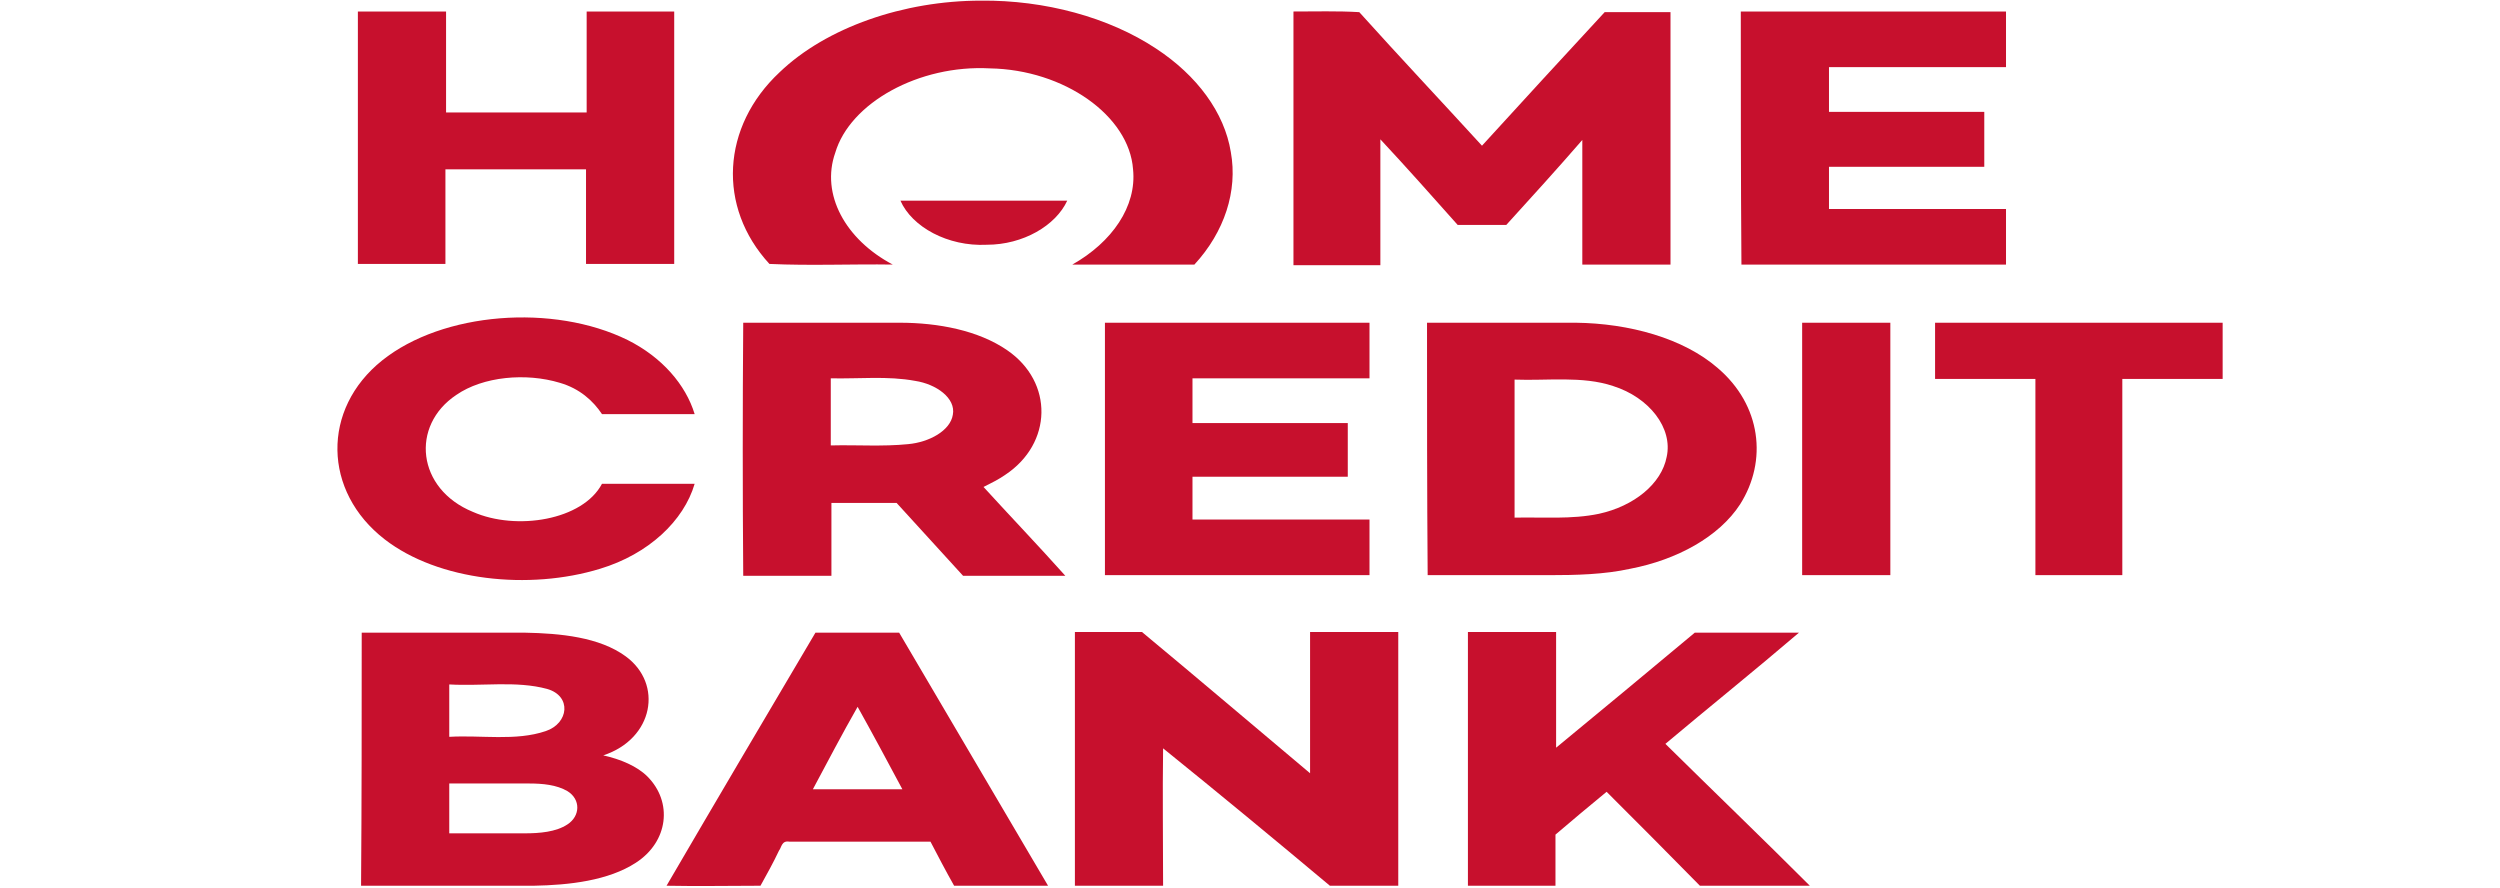
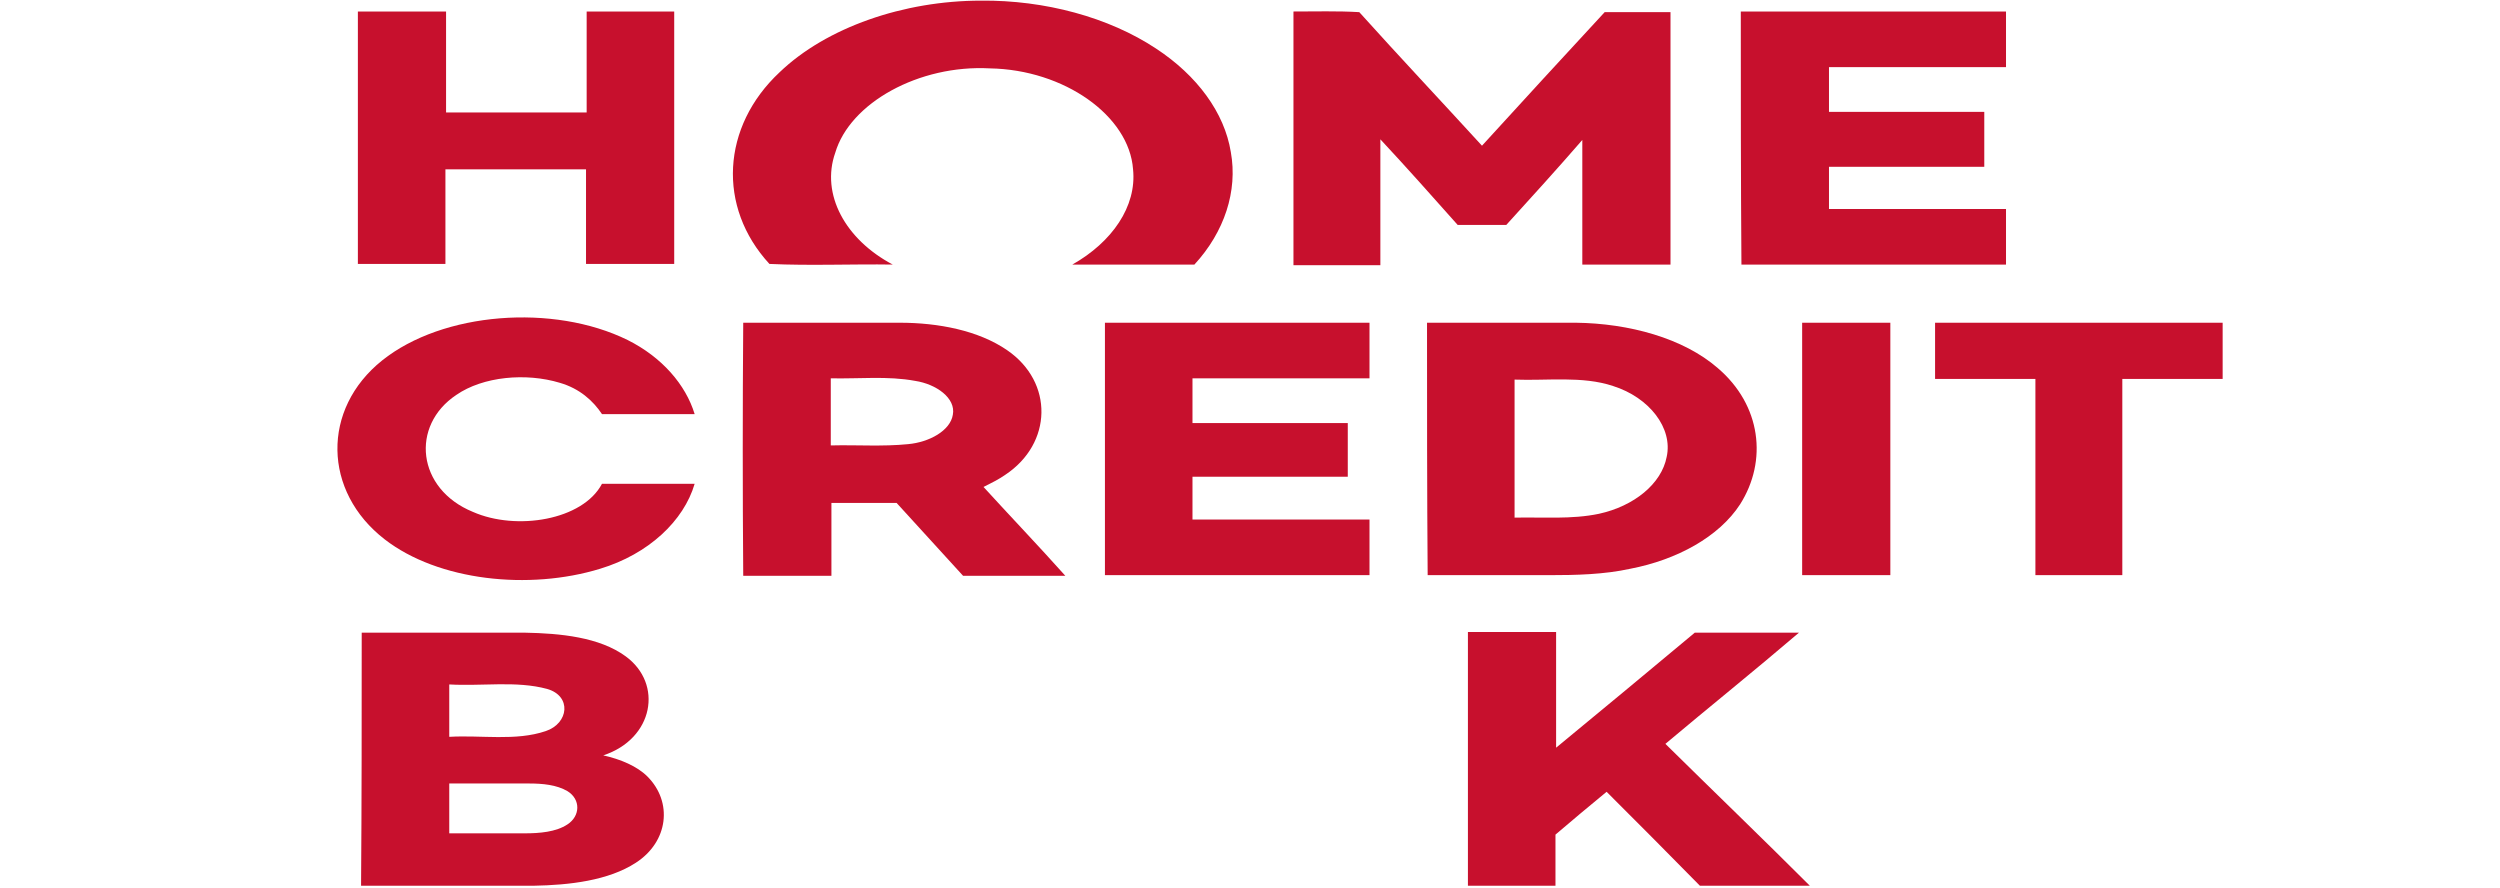
<svg xmlns="http://www.w3.org/2000/svg" id="Слой_1" x="0px" y="0px" width="391.2px" height="138.9px" viewBox="0 0 391.2 138.9" style="enable-background:new 0 0 391.2 138.9;" xml:space="preserve">
  <style type="text/css"> .st0{fill:#C7102D;} </style>
  <g id="Слой_x0020_1_4_">
    <g id="_762077402112">
      <g>
        <path class="st0" d="M122,11.3c7.3-7,19.4-11.2,31.5-11.2c10-0.1,20,2.6,27.4,7.5c6.4,4.2,10.7,10,11.7,16.2 c1.1,6.1-1,12.5-5.7,17.6c-6.4,0-12.7,0-19.1,0c6.2-3.5,10.1-9.1,9.5-14.9c-0.6-8.4-10.8-15.6-22.4-15.8 c-11.1-0.6-21.9,5.4-24.2,13.2c-2.3,6.5,1.6,13.6,9,17.5c-6.4-0.1-12.9,0.2-19.3-0.1C112.2,32.4,112.9,19.8,122,11.3z" />
        <path class="st0" d="M56,1.8c4.6,0,9.2,0,13.8,0c0,5.3,0,10.5,0,15.8c7.3,0,14.7,0,22,0c0-5.3,0-10.5,0-15.8c4.6,0,9.2,0,13.7,0 c0,13.2,0,26.4,0,39.5c-4.6,0-9.2,0-13.8,0c0-4.9,0-9.8,0-14.8c-7.3,0-14.6,0-22,0c0,4.9,0,9.9,0,14.8c-4.6,0-9.2,0-13.7,0 C56,28.2,56,15,56,1.8z" />
        <path class="st0" d="M202.4,1.8c3.4,0,6.9-0.1,10.3,0.1c6.3,7,12.8,13.9,19.2,20.9c6.4-7,12.8-14,19.2-20.9c3.4,0,6.9,0,10.3,0 c0,13.2,0,26.4,0,39.5c-4.6,0-9.2,0-13.8,0c0-6.5,0-13,0-19.5c-3.9,4.5-7.9,8.9-11.9,13.3c-2.6,0-5.1,0-7.6,0 c-4-4.5-8-9-12.1-13.4c0,6.6,0,13.1,0,19.7c-4.5,0-9,0-13.6,0C202.4,28.2,202.4,15,202.4,1.8z" />
        <path class="st0" d="M272.4,1.8c13.8,0,27.6,0,41.5,0c0,2.9,0,5.8,0,8.7c-9.2,0-18.5,0-27.7,0c0,2.4,0,4.7,0,7 c8.1,0,16.2,0,24.3,0c0,2.9,0,5.7,0,8.6c-8.1,0-16.2,0-24.3,0c0,2.2,0,4.4,0,6.6c9.2,0,18.5,0,27.7,0c0,2.9,0,5.8,0,8.7 c-13.8,0-27.6,0-41.4,0C272.4,28.2,272.4,15,272.4,1.8z" />
-         <path class="st0" d="M140.9,31.4c8.7,0,17.4,0,26.1,0c-1.8,3.9-6.9,6.9-12.6,6.9C148.3,38.6,142.7,35.5,140.9,31.4z" />
        <path class="st0" d="M59.8,56.4c9.5-7.6,26.8-8.9,38.4-3.2c5.4,2.7,9.1,7,10.5,11.6c-4.8,0-9.7,0-14.5,0c-1.4-2.1-3.5-4-6.6-4.9 c-5.3-1.6-12-1-16.2,1.9c-7.2,4.8-6.2,14.7,2.6,18.3c6.8,3,17.2,1.3,20.2-4.4c4.8,0,9.7,0,14.5,0c-1.7,5.8-7.2,11-14.8,13.3 c-11.1,3.4-25.3,1.9-33.7-4.6C50.5,76.9,50.3,64,59.8,56.4z" />
        <g>
          <path class="st0" d="M116.3,50.5c8.1,0,16.3,0,24.5,0c6,0,12.3,1.2,16.8,4.3c7.3,5,7.1,14.6-0.3,19.5c-1,0.7-2.2,1.3-3.4,1.9 c4.2,4.6,8.6,9.2,12.8,13.9c-5.3,0-10.7,0-16,0c-3.5-3.8-6.9-7.6-10.4-11.4c-3.4,0-6.8,0-10.2,0c0,3.8,0,7.6,0,11.4 c-4.6,0-9.2,0-13.8,0C116.2,76.8,116.2,63.7,116.3,50.5z M130,59.2L130,59.2c0,3.5,0,7,0,10.5c4.1-0.1,8.1,0.2,12.1-0.2 c3.3-0.3,6.6-2.1,7-4.6c0.5-2.6-2.6-4.8-5.9-5.3C138.9,58.8,134.4,59.3,130,59.2z" />
        </g>
        <path class="st0" d="M172.9,50.5c13.8,0,27.6,0,41.4,0c0,2.9,0,5.8,0,8.7c-9.2,0-18.5,0-27.7,0c0,2.3,0,4.7,0,7 c8.1,0,16.2,0,24.3,0c0,2.8,0,5.6,0,8.4c-8.1,0-16.2,0-24.3,0c0,2.2,0,4.5,0,6.7c9.2,0,18.5,0,27.7,0c0,2.9,0,5.8,0,8.7 c-13.8,0-27.6,0-41.4,0C172.9,76.8,172.9,63.7,172.9,50.5z" />
        <g>
          <path class="st0" d="M223.3,50.5c7.8,0,15.5,0,23.3,0c8.3,0.1,16.8,2.4,22.2,7.1c6.8,5.8,7.8,14.5,3.5,21.3 c-3.3,5.1-9.9,8.7-17.2,10.1c-4.1,0.9-8.5,1-12.7,1c-6.3,0-12.6,0-19,0C223.3,76.8,223.3,63.7,223.3,50.5z M237,59.4L237,59.4 c0,7.2,0,14.4,0,21.6c4.4-0.1,8.9,0.3,13.2-0.6c5.5-1.2,9.8-4.7,10.6-8.9c1-4.5-2.7-9.3-8.4-11.1 C247.6,58.8,242.1,59.6,237,59.4z" />
        </g>
        <path class="st0" d="M282,50.5c4.6,0,9.2,0,13.8,0c0,13.2,0,26.4,0,39.5c-4.6,0-9.2,0-13.8,0C282,76.8,282,63.7,282,50.5z" />
        <path class="st0" d="M302.8,50.5c15,0,30,0,45,0c0,2.9,0,5.9,0,8.8c-5.2,0-10.5,0-15.7,0c0,10.2,0,20.5,0,30.7c-4.5,0-9,0-13.6,0 c0-10.2,0-20.5,0-30.7c-5.2,0-10.5,0-15.7,0C302.8,56.3,302.8,53.4,302.8,50.5z" />
        <g>
          <path class="st0" d="M56.6,99c8.5,0,17,0,25.5,0c5.6,0.1,11.7,0.7,15.8,3.7c5.9,4.3,4.4,12.9-3.5,15.5c2.7,0.6,5.3,1.7,6.9,3.3 c4,4,3.3,10.2-1.8,13.5c-4.3,2.8-10.4,3.5-16,3.6c-9,0-18,0-27,0C56.6,125.4,56.6,112.2,56.6,99z M70.3,107.1L70.3,107.1 c0,2.7,0,5.5,0,8.2c5-0.3,10.4,0.7,15.1-0.9c3.6-1.2,4.1-5.5,0.2-6.6C80.8,106.5,75.4,107.4,70.3,107.1z M70.3,122.6L70.3,122.6 c0,2.6,0,5.2,0,7.8c3.9,0,7.9,0,11.8,0c2.3,0,4.9-0.2,6.7-1.4c2-1.3,2.1-3.9,0-5.2c-1.7-1-3.9-1.2-6-1.2 C78.7,122.6,74.5,122.6,70.3,122.6z" />
        </g>
        <g>
-           <path class="st0" d="M104.3,138.6c7.7-13.2,15.5-26.4,23.3-39.6c4.4,0,8.7,0,13.1,0c7.8,13.2,15.5,26.4,23.3,39.6 c-4.9,0-9.8,0-14.7,0c-1.3-2.3-2.5-4.6-3.7-6.9c-7.4,0-14.7,0-22.1,0c-1.2-0.2-1.2,0.9-1.6,1.4c-0.9,1.9-1.9,3.7-2.9,5.5 C114.1,138.6,109.2,138.7,104.3,138.6z M127.2,123.5L127.2,123.5c4.7,0,9.3,0,14,0c-2.3-4.3-4.6-8.6-7-12.9 C131.8,114.8,129.5,119.2,127.2,123.5z" />
-         </g>
-         <path class="st0" d="M168.2,138.6c0-13.2,0-26.4,0-39.7c3.5,0,7,0,10.5,0c8.8,7.3,17.6,14.8,26.3,22.1c0-7.4,0-14.7,0-22.1 c4.6,0,9.2,0,13.8,0c0,13.2,0,26.4,0,39.7c-3.6,0-7.2,0-10.7,0c-8.6-7.2-17.3-14.4-26.1-21.5c-0.1,7.2,0,14.3,0,21.5 C177.4,138.6,172.8,138.6,168.2,138.6z" />
+           </g>
        <path class="st0" d="M229.7,138.6c0-13.2,0-26.4,0-39.7c4.6,0,9.2,0,13.8,0c0,6,0,12,0,18.1c7.3-6,14.5-12,21.7-18 c5.4,0,10.9,0,16.3,0c-6.9,5.9-14,11.6-20.9,17.4c7.5,7.4,15.2,14.8,22.6,22.2c-5.7,0-11.5,0-17.2,0c-4.8-4.9-9.7-9.8-14.6-14.7 c-2.7,2.2-5.4,4.5-8,6.7c0,2.6,0,5.3,0,8C238.9,138.6,234.3,138.6,229.7,138.6z" />
      </g>
    </g>
  </g>
</svg>